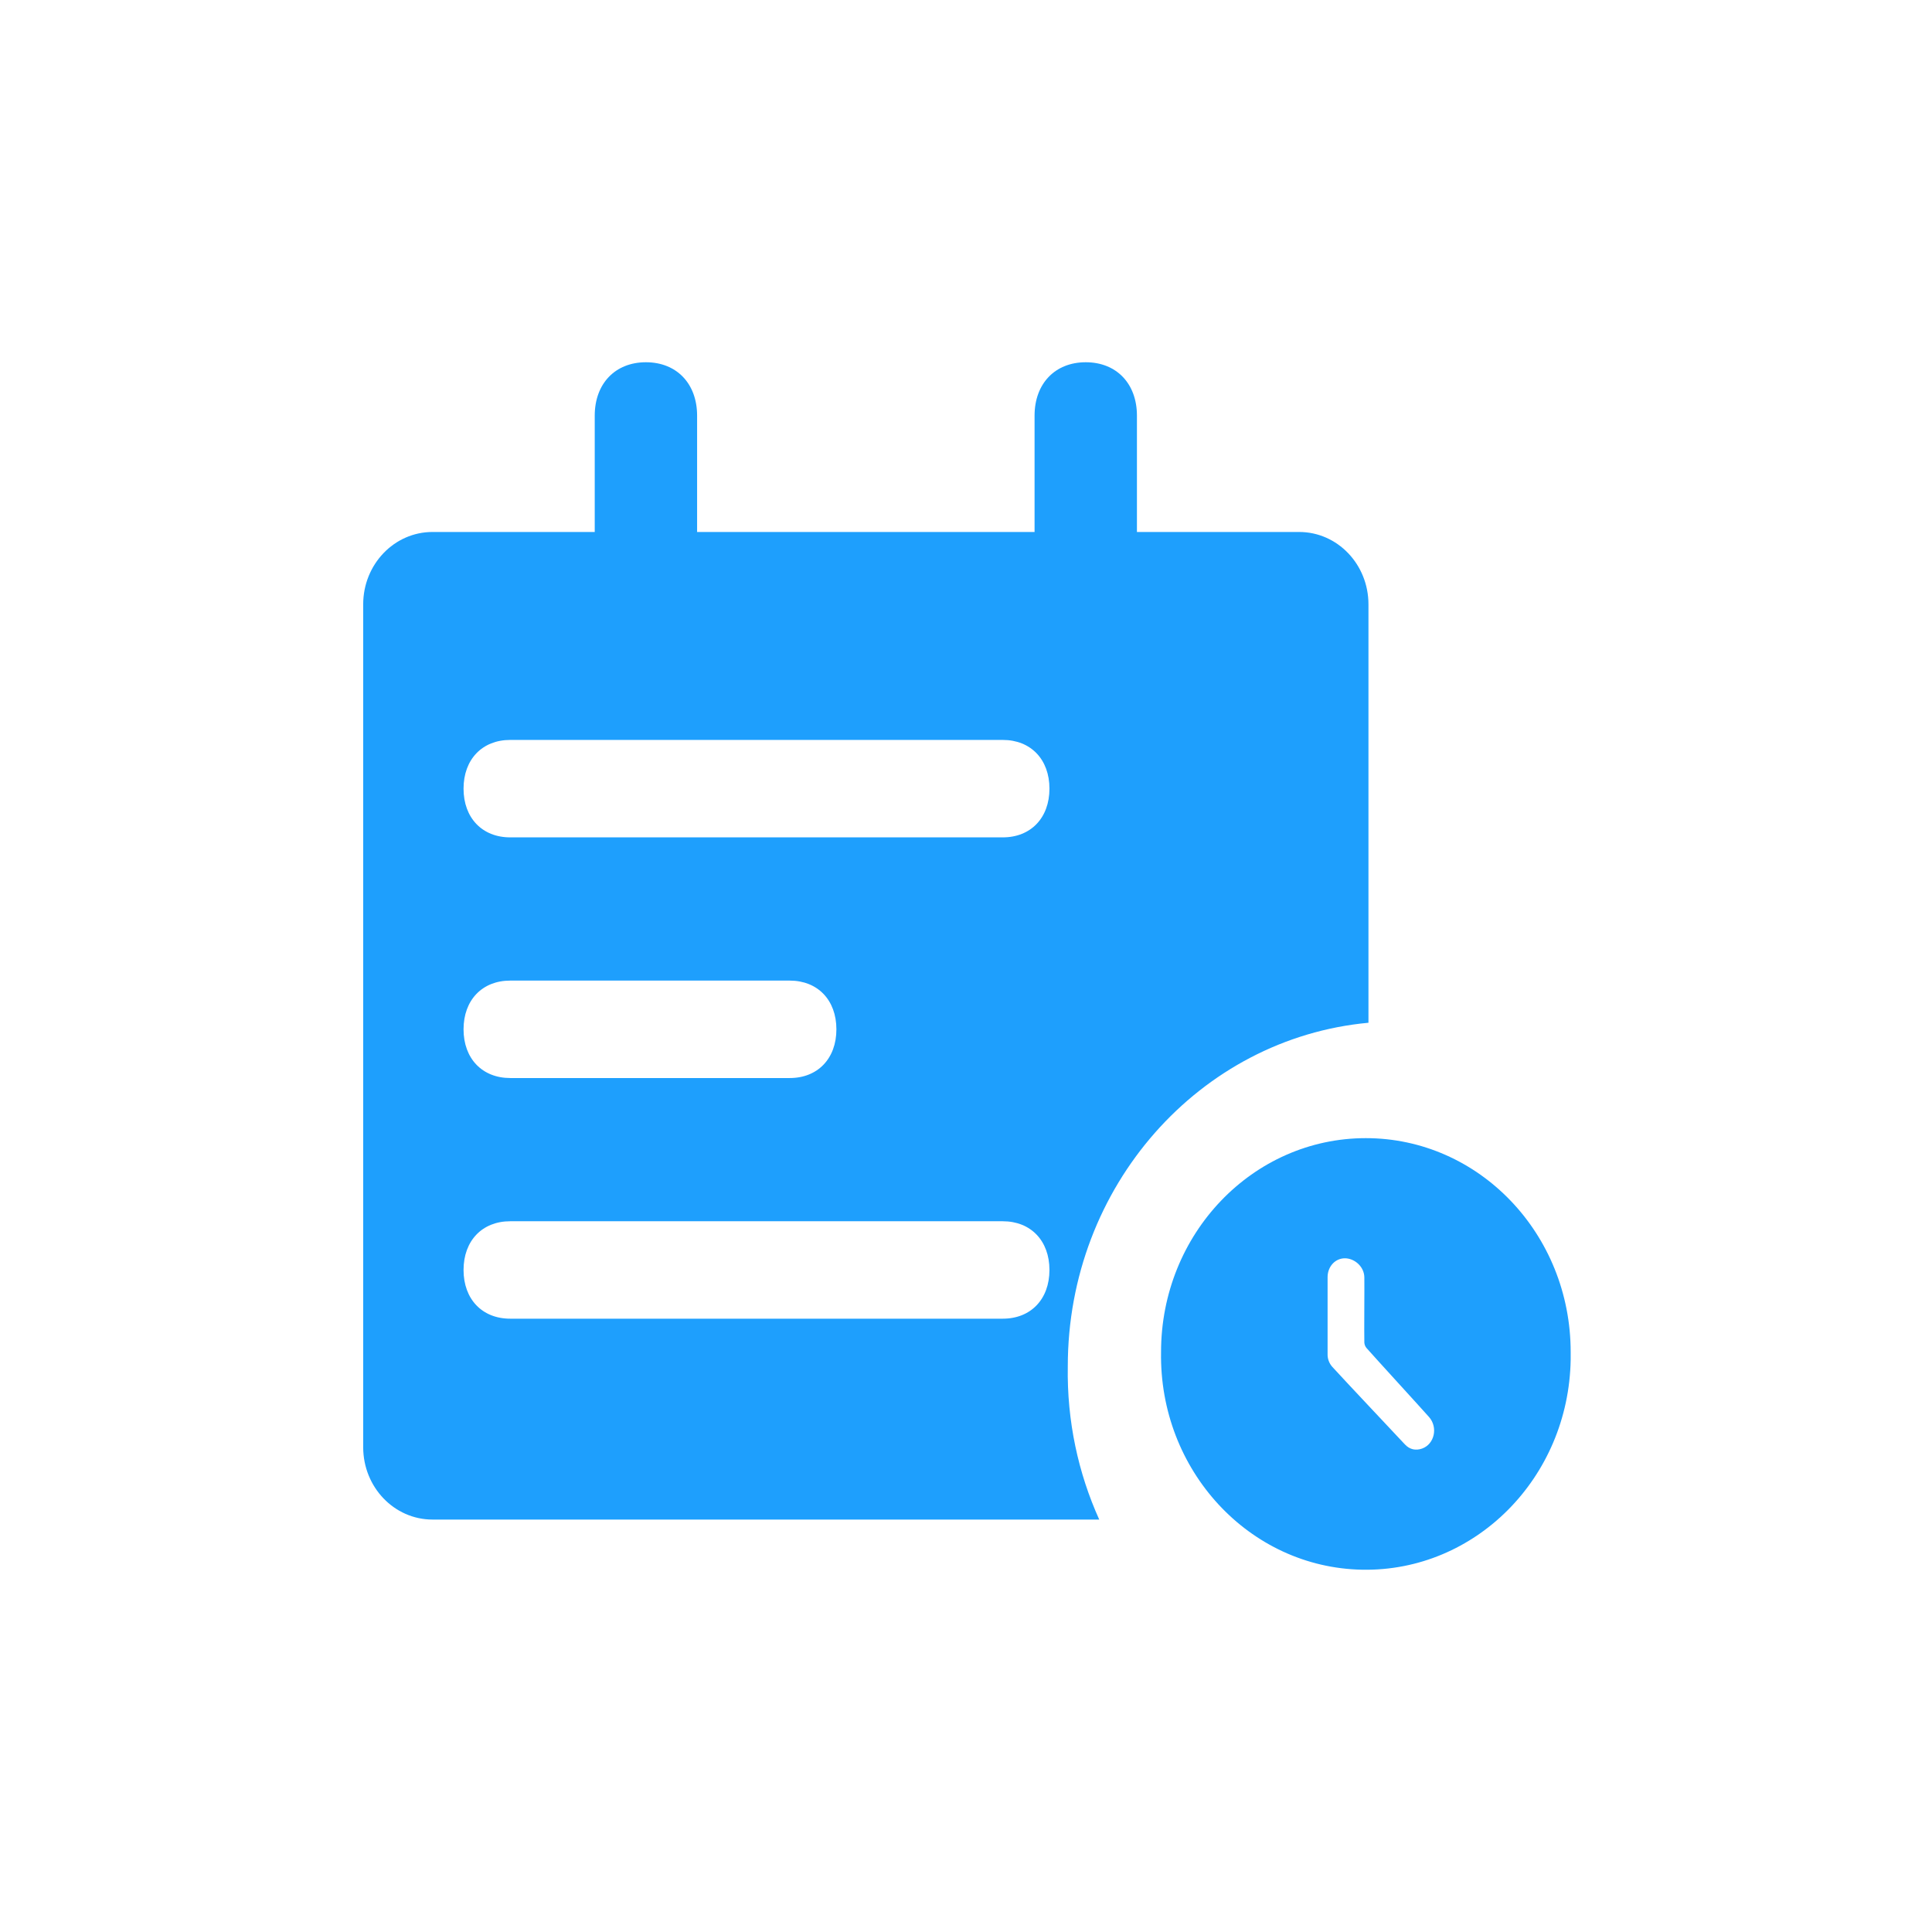
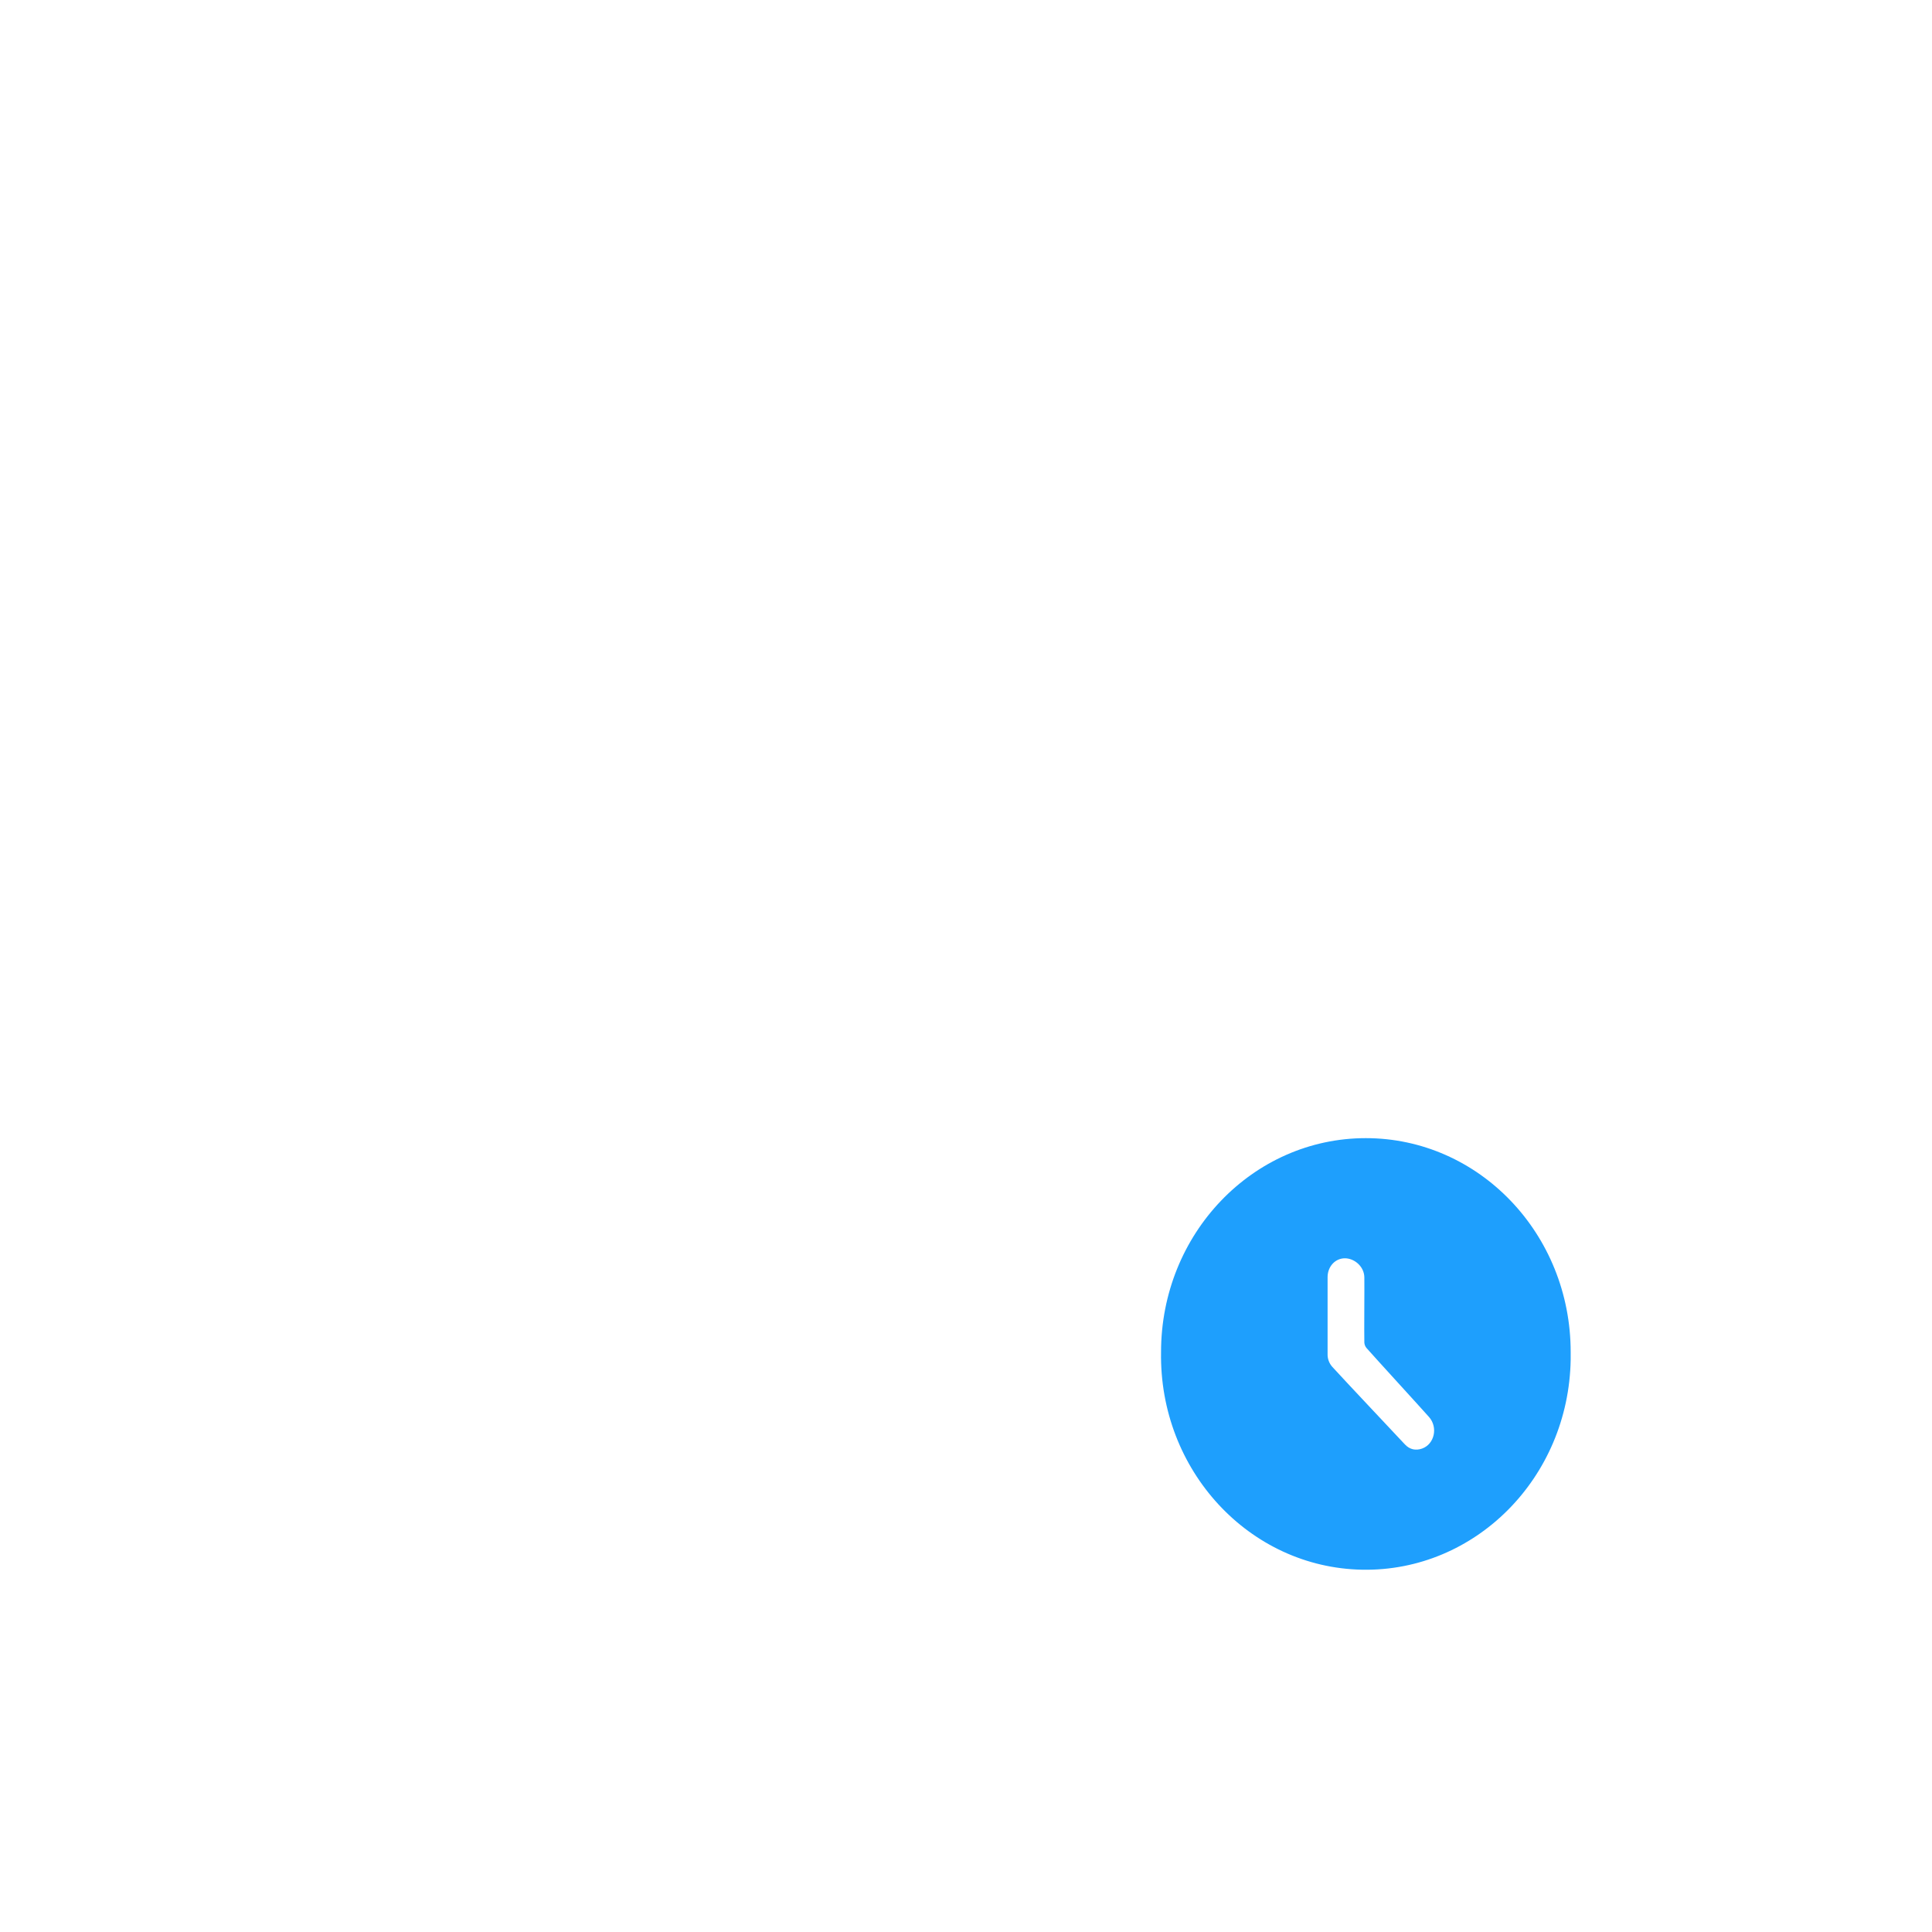
<svg xmlns="http://www.w3.org/2000/svg" version="1.1" id="图层_1" x="0px" y="0px" viewBox="0 0 1024 1024" style="enable-background:new 0 0 1024 1024;" xml:space="preserve">
  <style type="text/css">
	.st0{fill:#1E9FFD;}
</style>
  <g>
    <path class="st0" d="M723.91,603.24c-59.98,0-108.53,50.74-108.53,113.37c-1.05,62.63,46.68,114.28,106.61,115.37   c59.98,1.09,109.46-48.74,110.5-111.31v-4.06C832.5,653.98,783.9,603.24,723.91,603.24z M753.71,767.78   c-3.37,1.17-6.51,0.52-9.07-2.2c-6.38-6.84-32.23-34.22-38.52-41.15c-1.66-1.87-2.56-4.31-2.47-6.84c0-13.59-0.04-27.14,0-40.73   c0.04-5.63,4.08-9.94,9.16-9.94c5.07,0,10.23,4.36,10.32,10.08c0.09,5.72-0.14,28.83,0,34.64c0.08,1.06,0.49,2.06,1.17,2.86   c4.8,5.44,28.28,31.08,33.09,36.51C762.28,756.53,760.31,765.43,753.71,767.78z" />
-     <path class="st0" d="M688.58,281.96H602.6v-61.64c0-16.99-10.85-28.32-27.13-28.32s-27.13,11.33-27.13,28.32v61.64H369.48v-61.64   c0-16.99-10.85-28.32-27.13-28.32s-27.13,11.33-27.13,28.32v61.64h-85.99c-20.29,0-36.73,17.17-36.73,38.35v446.74   c0,21.18,16.44,38.35,36.73,38.35h353.39c-11.12-24.6-17.16-52.18-16.67-81.22c0-95.49,69.98-173.83,159.36-182.1V320.31   C725.31,299.13,708.87,281.96,688.58,281.96z M531.5,698.93H270.42c-14.84,0-24.73-10.32-24.73-25.82   c0-15.49,9.89-25.82,24.73-25.82H531.5c14.83,0,24.73,10.33,24.73,25.82C556.23,688.61,546.34,698.93,531.5,698.93z M245.69,545.56   c0-15.49,9.89-25.82,24.73-25.82h148.16c14.83,0,24.73,10.33,24.73,25.82s-9.89,25.82-24.73,25.82H270.42   C255.58,571.37,245.69,561.05,245.69,545.56z M531.5,443.82H270.42c-14.84,0-24.73-10.32-24.73-25.82   c0-15.49,9.89-25.82,24.73-25.82H531.5c14.83,0,24.73,10.33,24.73,25.82C556.23,433.49,546.34,443.82,531.5,443.82z" />
  </g>
</svg>